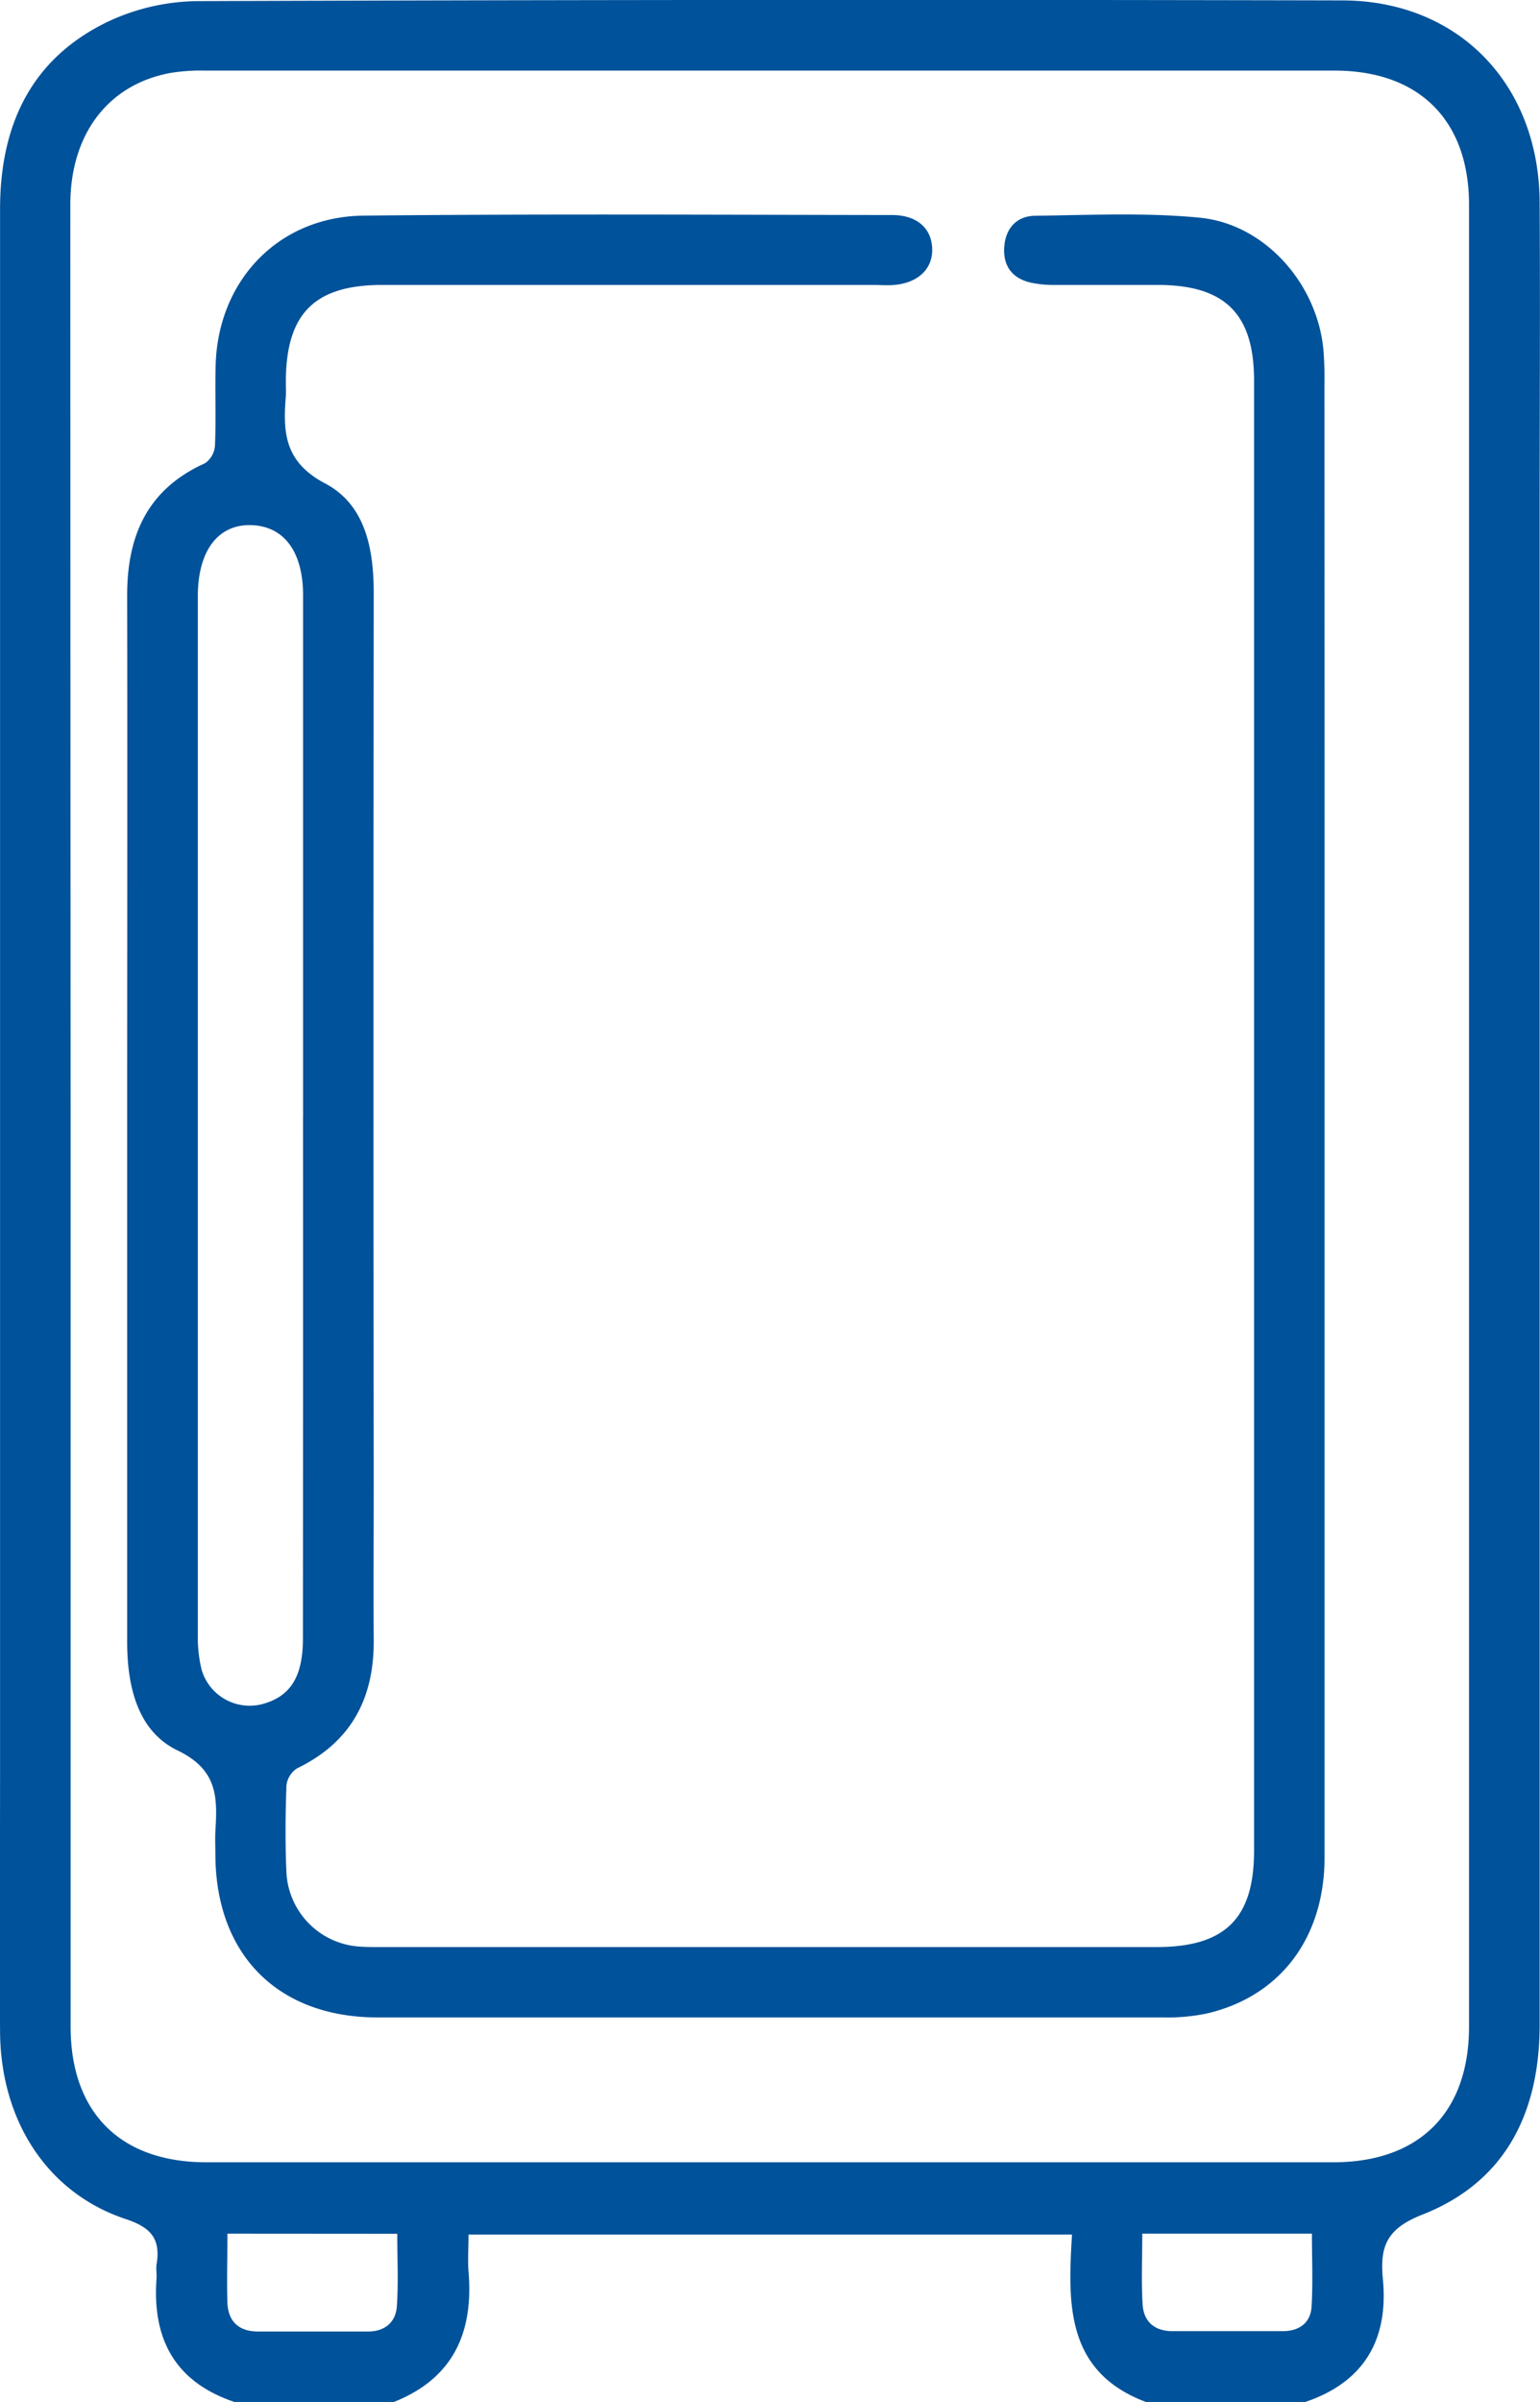
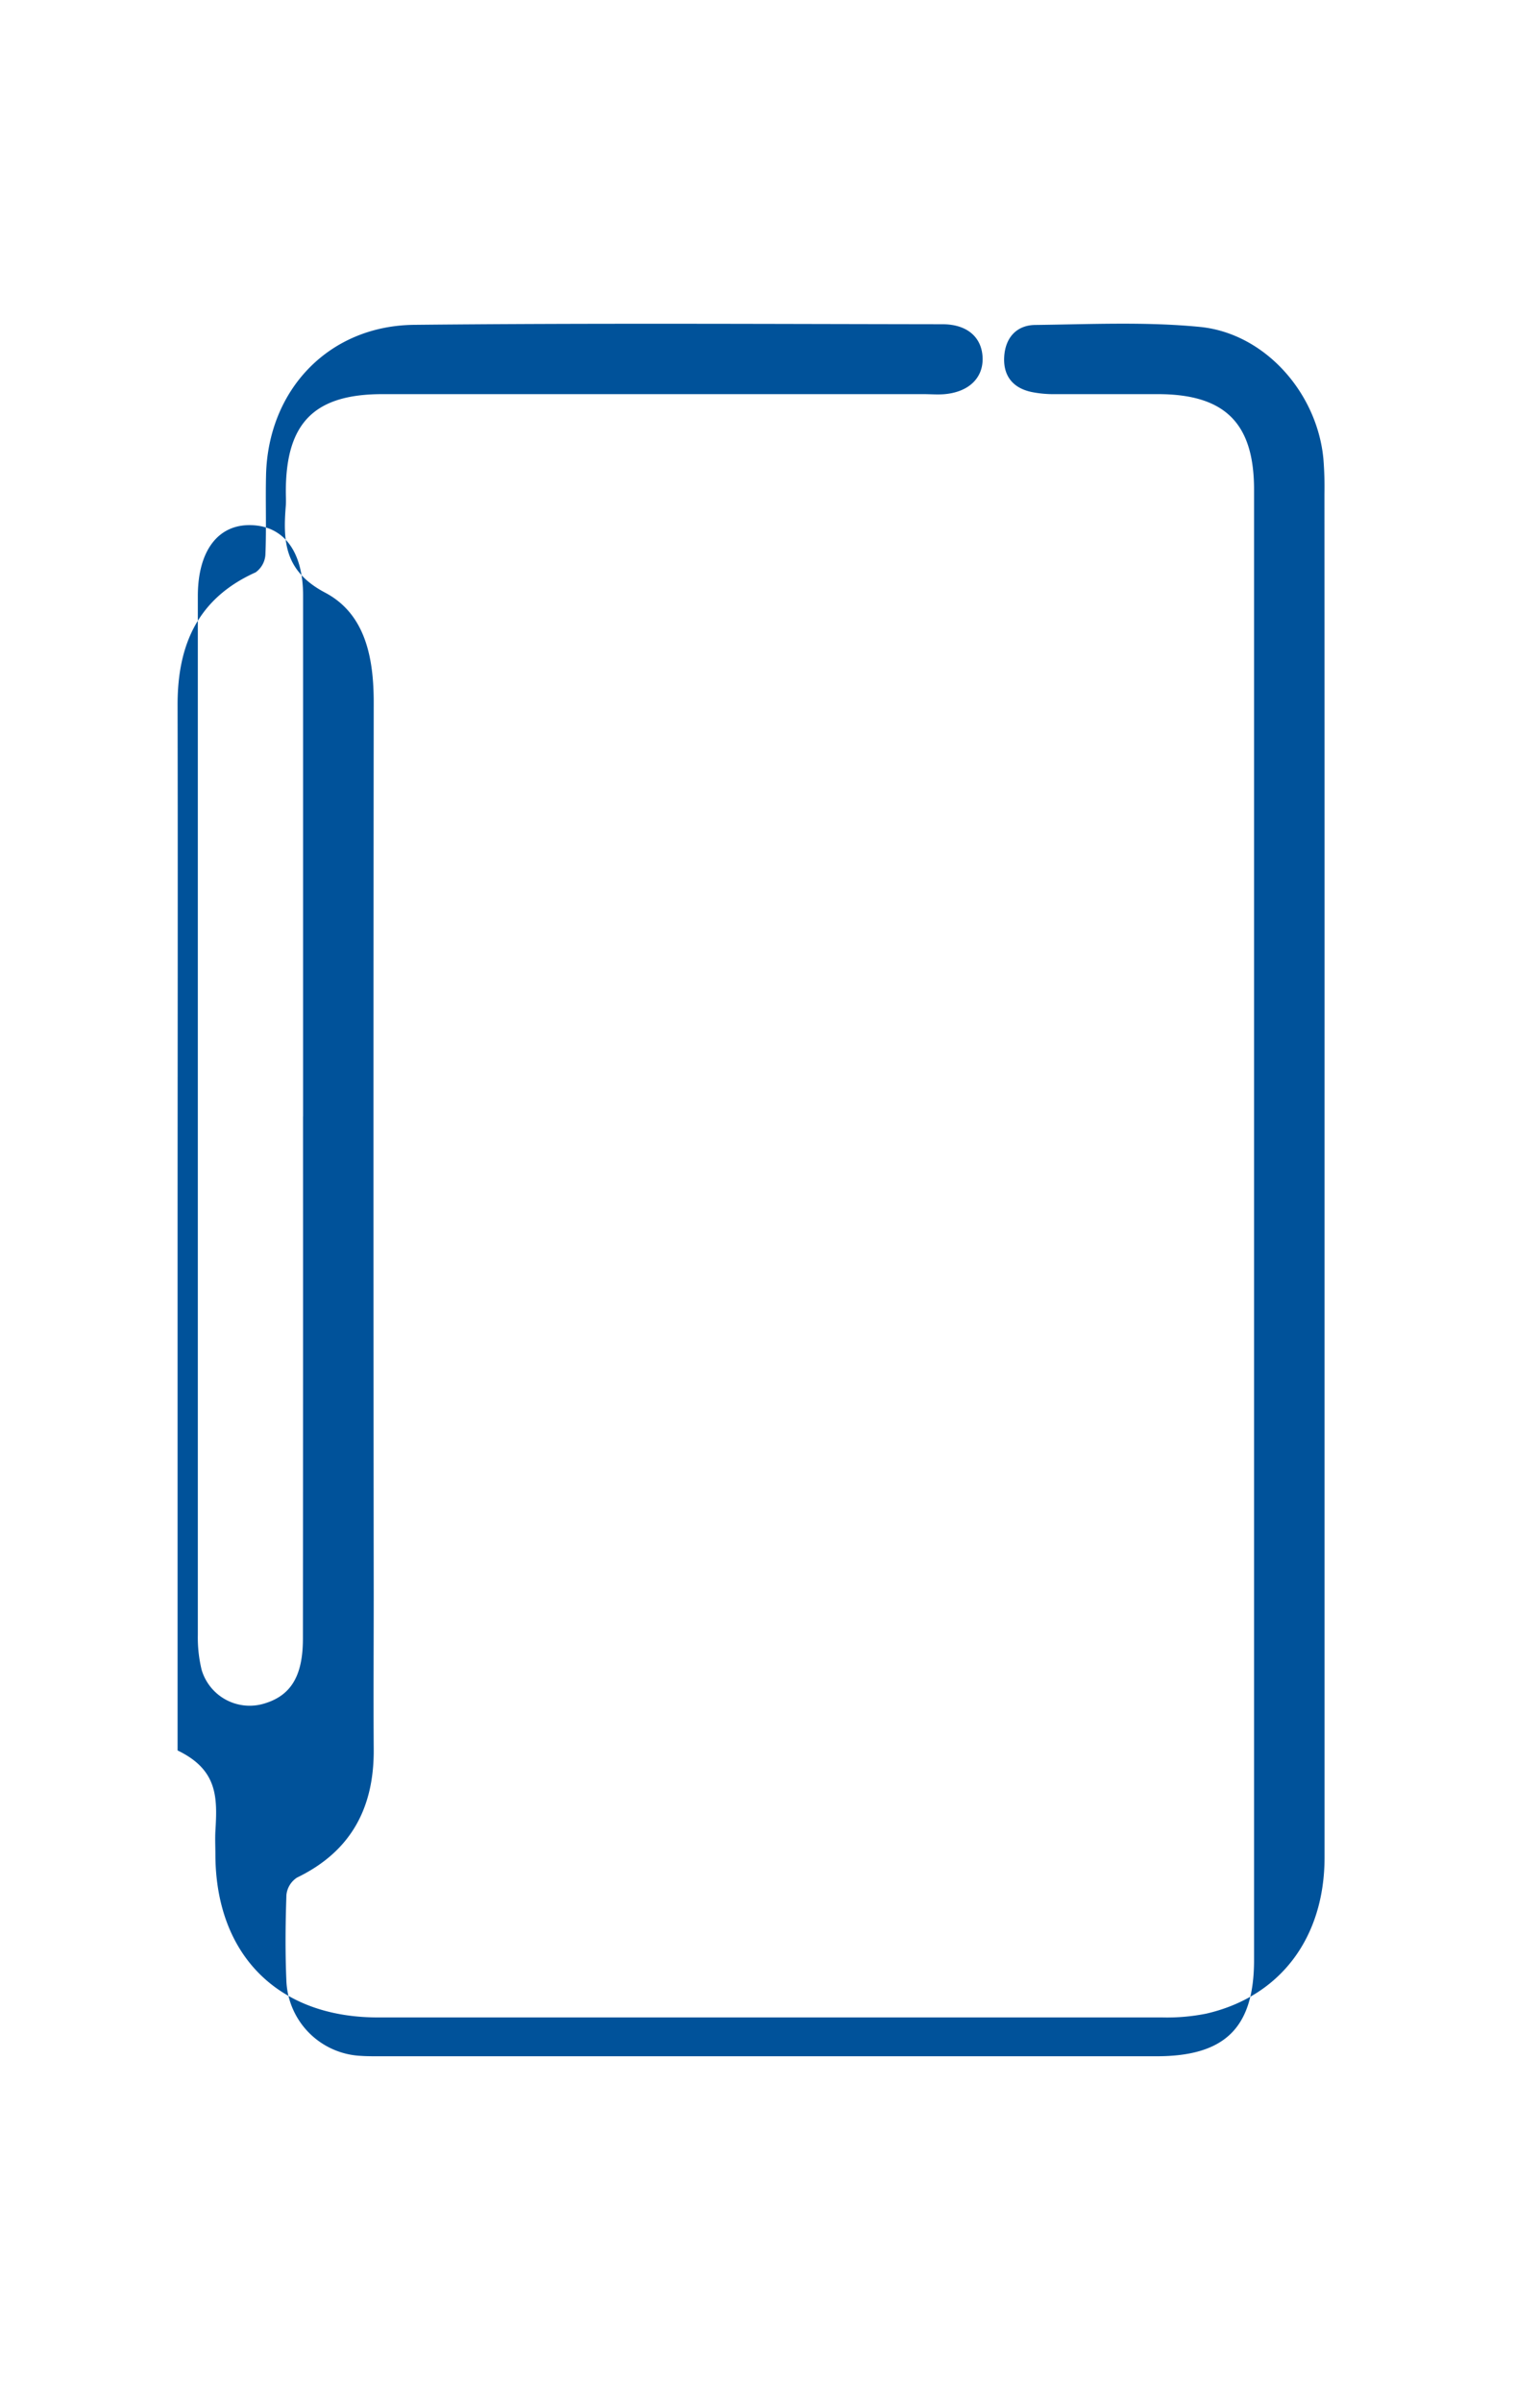
<svg xmlns="http://www.w3.org/2000/svg" id="Camada_1" data-name="Camada 1" viewBox="0 0 262.33 408.91">
  <title>IconFrigobar</title>
-   <path d="M329.62,502.88c-10.1-3.4-14-10.7-13.26-20.95.06-.8-.1-1.62,0-2.39.72-4.3-.78-6.32-5.26-7.8-13.33-4.42-21.3-16.74-21.39-31.9-.09-14.64,0-29.28,0-43.92q0-133.16,0-266.32c0-14.19,5.18-25.59,18.35-31.93a36.72,36.72,0,0,1,15.36-3.51q97.44-.34,194.86-.12c19.82,0,33.57,14.22,33.69,34.36.1,17.83,0,35.67,0,53.5q0,128.37,0,256.74c0,14.93-5.76,26.78-20,32.36-6.1,2.4-7.22,5.42-6.71,10.93,1,10.23-3.11,17.54-13.2,20.95H484.88c-13.73-5.18-13.27-16.89-12.57-28.49H369.51c0,2.31-.15,4.31,0,6.29.87,10.33-2.55,18.16-12.7,22.2ZM301.73,283.71q0,77.66,0,155.29c0,14.62,8.48,23.08,23.1,23.08q96,0,192,0c14.62,0,23.1-8.45,23.11-23.07q0-155.08,0-310.18c0-14.39-8.5-22.84-22.89-22.84q-96.23,0-192.43,0a31.22,31.22,0,0,0-6,.42c-10.56,2-16.94,10.45-16.94,22.4Q301.69,206.27,301.73,283.71Zm26.71,190.52c0,4.14-.12,8,0,11.8.13,3.14,1.95,4.85,5.17,4.86q9.41,0,18.8,0c2.83,0,4.7-1.57,4.89-4.27.28-4.06.07-8.15.07-12.37Zm155.84,0c0,4.16-.18,8.12.06,12.06.18,2.9,2,4.53,5.07,4.54q9.4,0,18.8,0c2.78,0,4.75-1.39,4.91-4.19.24-4.08.06-8.18.06-12.41Z" transform="translate(-289.7 -93.97)" style="fill:#00529a" />
-   <path d="M515.33,284q0,63.07,0,126.15c0,13.73-7.55,23.72-20.13,26.62a33.86,33.86,0,0,1-7.54.65q-66.81,0-133.62,0c-17,0-27.59-10.66-27.65-27.71,0-1.33-.07-2.66,0-4,.35-5.73.42-10.44-6.44-13.74s-8.6-11-8.59-18.59q0-43.12,0-86.24c0-30.6.06-61.21,0-91.82,0-10.23,3.49-18.1,13.29-22.5a4,4,0,0,0,1.67-3c.19-4.52,0-9.05.11-13.57.35-14.51,10.69-25.42,25.23-25.57,30-.31,60-.14,90-.1,4.23,0,6.71,2.24,6.83,5.7s-2.38,5.83-6.44,6.2c-1.19.11-2.4,0-3.6,0H354.83c-11.59,0-16.43,4.89-16.44,16.55,0,.8.05,1.6,0,2.39-.51,6.17-.23,11.2,6.69,14.85s8.29,11.21,8.28,18.79q-.08,75.86,0,151.71c0,8.78-.06,17.56,0,26.34.09,10-3.84,17.45-13.06,21.91a4,4,0,0,0-1.81,2.95c-.17,4.92-.22,9.85,0,14.77a13.33,13.33,0,0,0,12.61,12.63c1.33.09,2.67.07,4,.07H486.72c11.67,0,16.6-4.87,16.6-16.39q0-125.16,0-250.31c0-11.32-4.95-16.24-16.33-16.26-5.87,0-11.73,0-17.6,0a18.78,18.78,0,0,1-4-.37c-3.18-.69-4.82-2.77-4.63-6s2.1-5.38,5.3-5.41c9.33-.11,18.72-.57,28,.33,11.07,1.07,20,11.19,21.07,22.44a59.63,59.63,0,0,1,.18,6Q515.34,221.76,515.33,284Zm-174,0q0-44.31,0-88.63c0-7.49-3.25-11.84-8.85-12s-9.08,4.32-9.08,12.09q0,88.43,0,176.85a23.34,23.34,0,0,0,.64,5.91,8.53,8.53,0,0,0,10.69,5.76c4.52-1.35,6.56-4.68,6.57-11Q341.34,328.58,341.32,284.06Z" transform="translate(-289.7 -93.97)" style="fill:#00529a" />
+   <path d="M515.33,284q0,63.07,0,126.15c0,13.73-7.55,23.72-20.13,26.62a33.86,33.86,0,0,1-7.54.65q-66.81,0-133.62,0c-17,0-27.59-10.66-27.65-27.71,0-1.33-.07-2.66,0-4,.35-5.73.42-10.44-6.44-13.74q0-43.12,0-86.24c0-30.6.06-61.21,0-91.82,0-10.23,3.49-18.1,13.29-22.5a4,4,0,0,0,1.67-3c.19-4.52,0-9.05.11-13.57.35-14.51,10.69-25.42,25.23-25.57,30-.31,60-.14,90-.1,4.23,0,6.71,2.24,6.83,5.7s-2.38,5.83-6.44,6.2c-1.19.11-2.4,0-3.6,0H354.83c-11.59,0-16.43,4.89-16.44,16.55,0,.8.05,1.6,0,2.39-.51,6.17-.23,11.2,6.69,14.85s8.29,11.21,8.28,18.79q-.08,75.86,0,151.71c0,8.78-.06,17.56,0,26.34.09,10-3.84,17.45-13.06,21.91a4,4,0,0,0-1.81,2.95c-.17,4.92-.22,9.85,0,14.77a13.33,13.33,0,0,0,12.61,12.63c1.33.09,2.67.07,4,.07H486.72c11.67,0,16.6-4.87,16.6-16.39q0-125.16,0-250.31c0-11.32-4.95-16.24-16.33-16.26-5.87,0-11.73,0-17.6,0a18.78,18.78,0,0,1-4-.37c-3.18-.69-4.82-2.77-4.63-6s2.1-5.38,5.3-5.41c9.33-.11,18.72-.57,28,.33,11.07,1.07,20,11.19,21.07,22.44a59.63,59.63,0,0,1,.18,6Q515.34,221.76,515.33,284Zm-174,0q0-44.31,0-88.63c0-7.49-3.25-11.84-8.85-12s-9.08,4.32-9.08,12.09q0,88.43,0,176.85a23.34,23.34,0,0,0,.64,5.91,8.53,8.53,0,0,0,10.69,5.76c4.52-1.35,6.56-4.68,6.57-11Q341.34,328.58,341.32,284.06Z" transform="translate(-289.7 -93.97)" style="fill:#00529a" />
</svg>